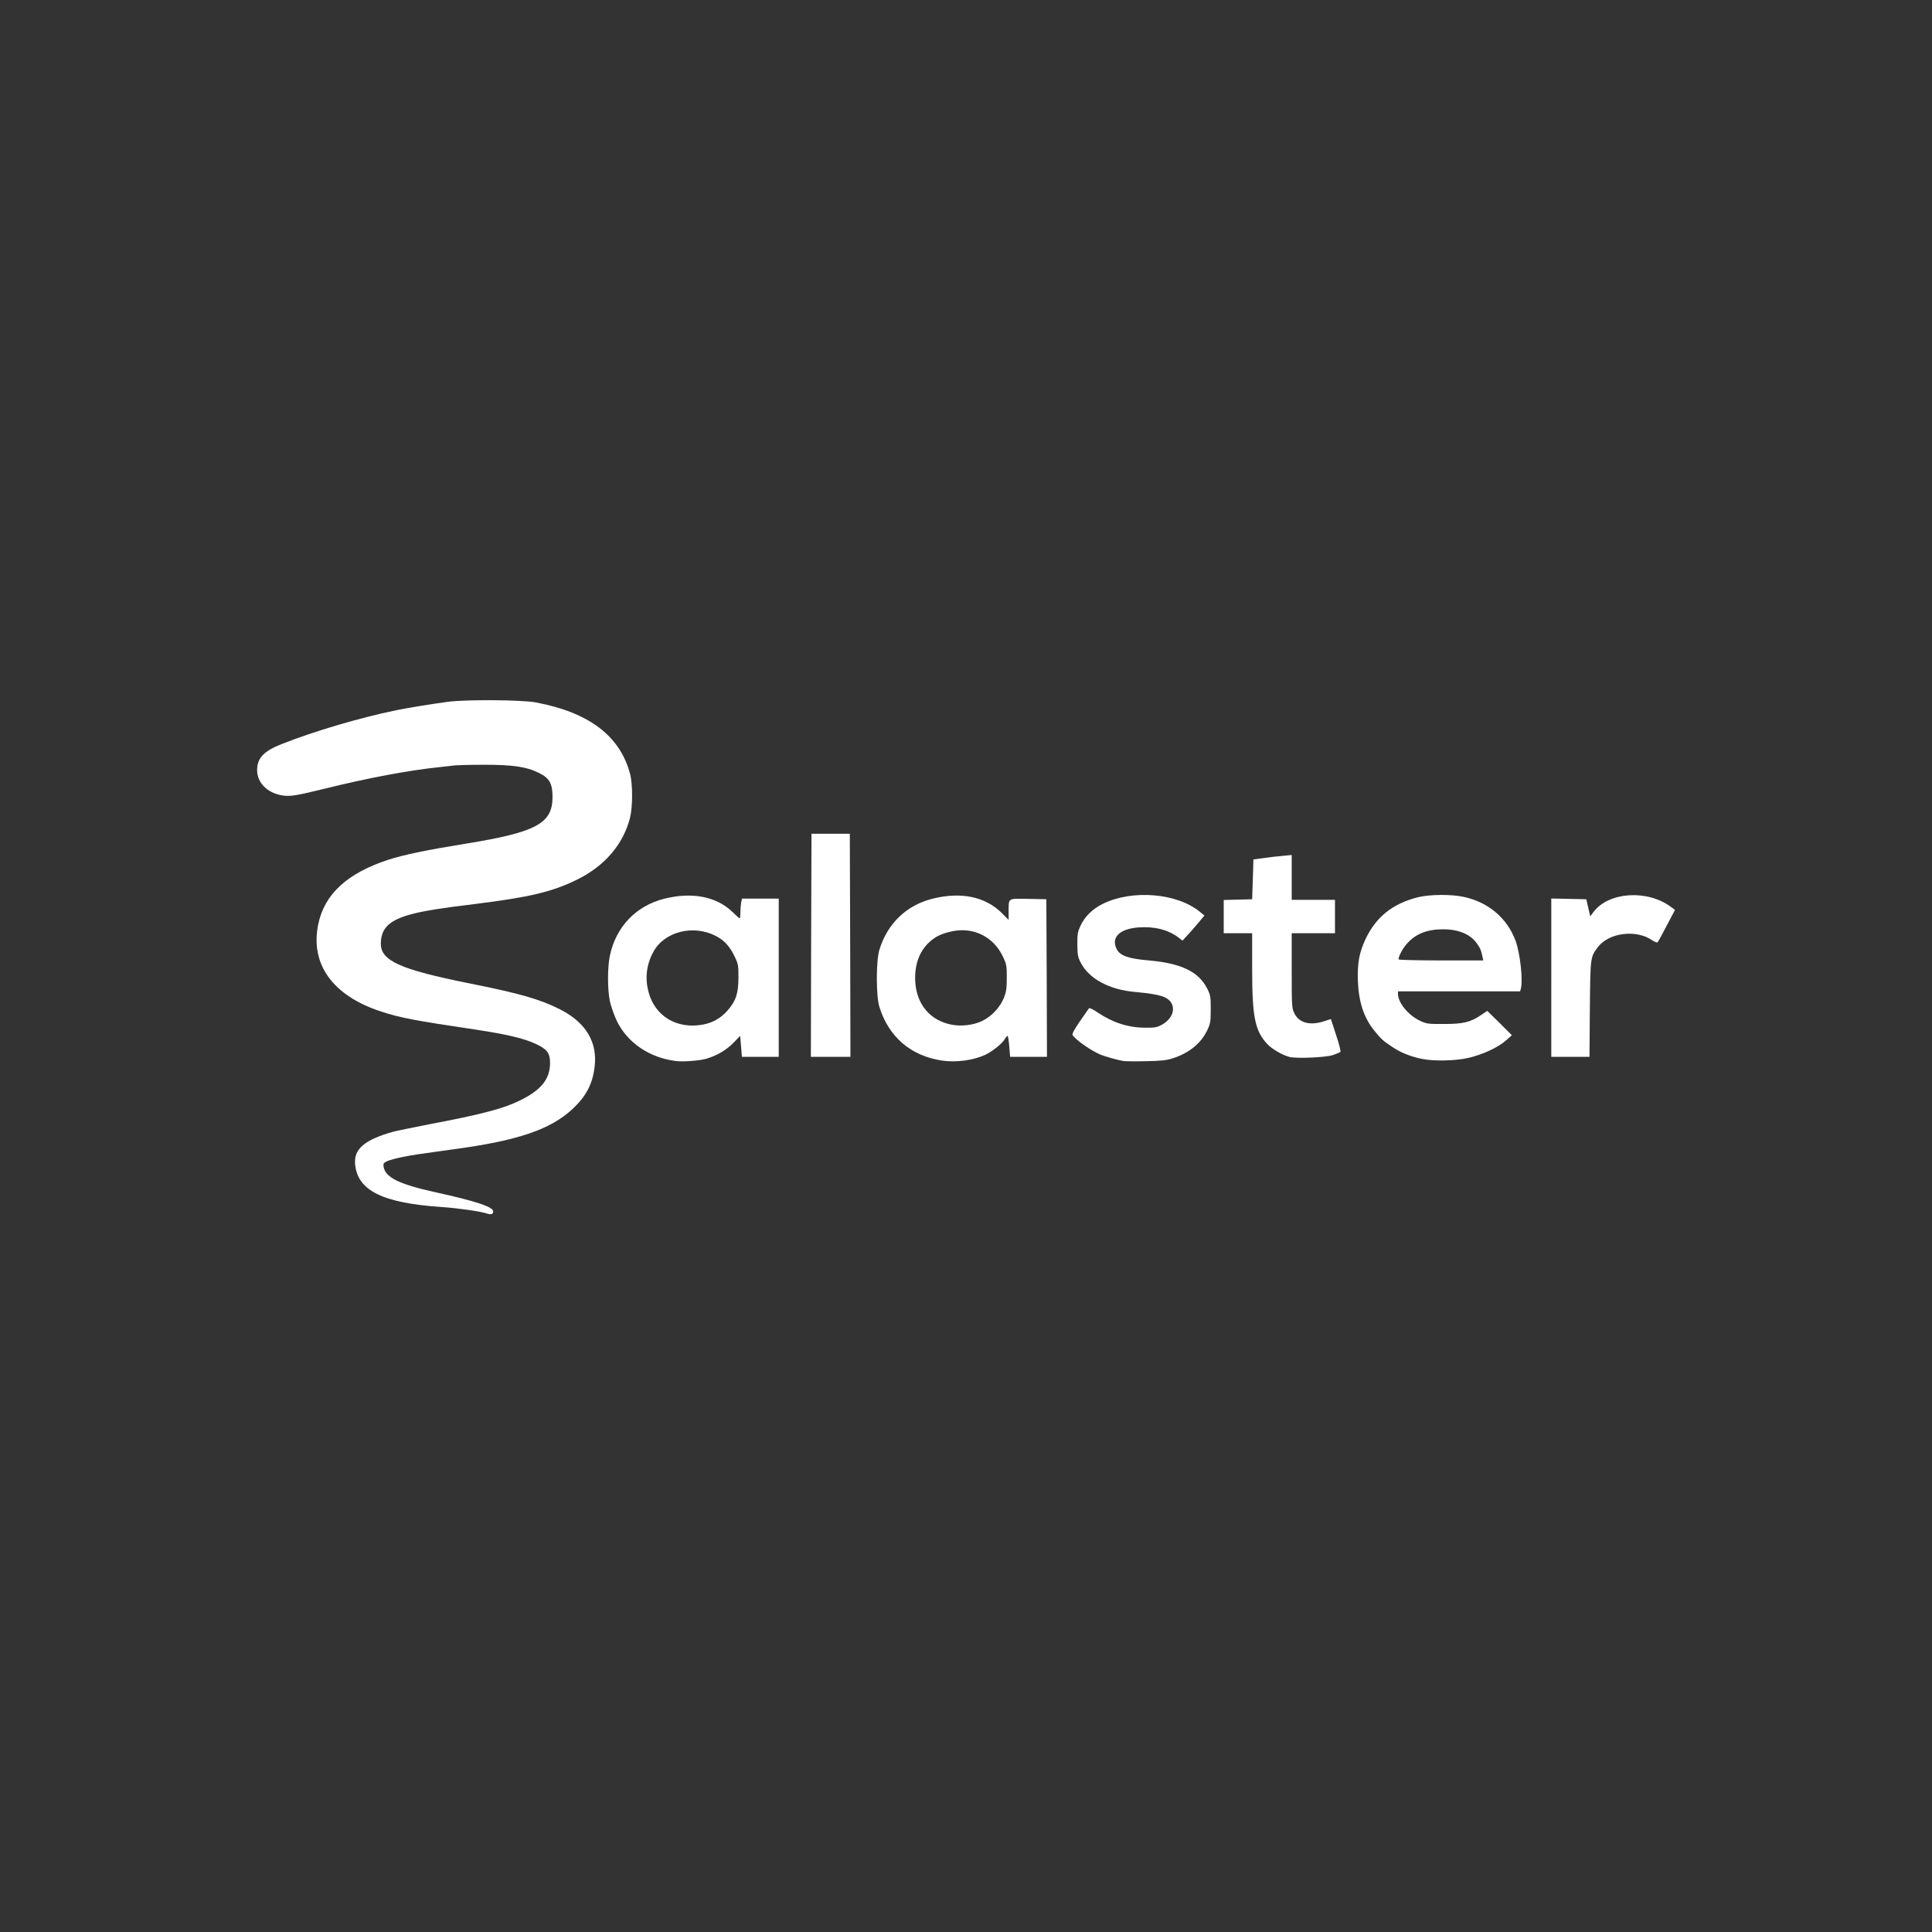
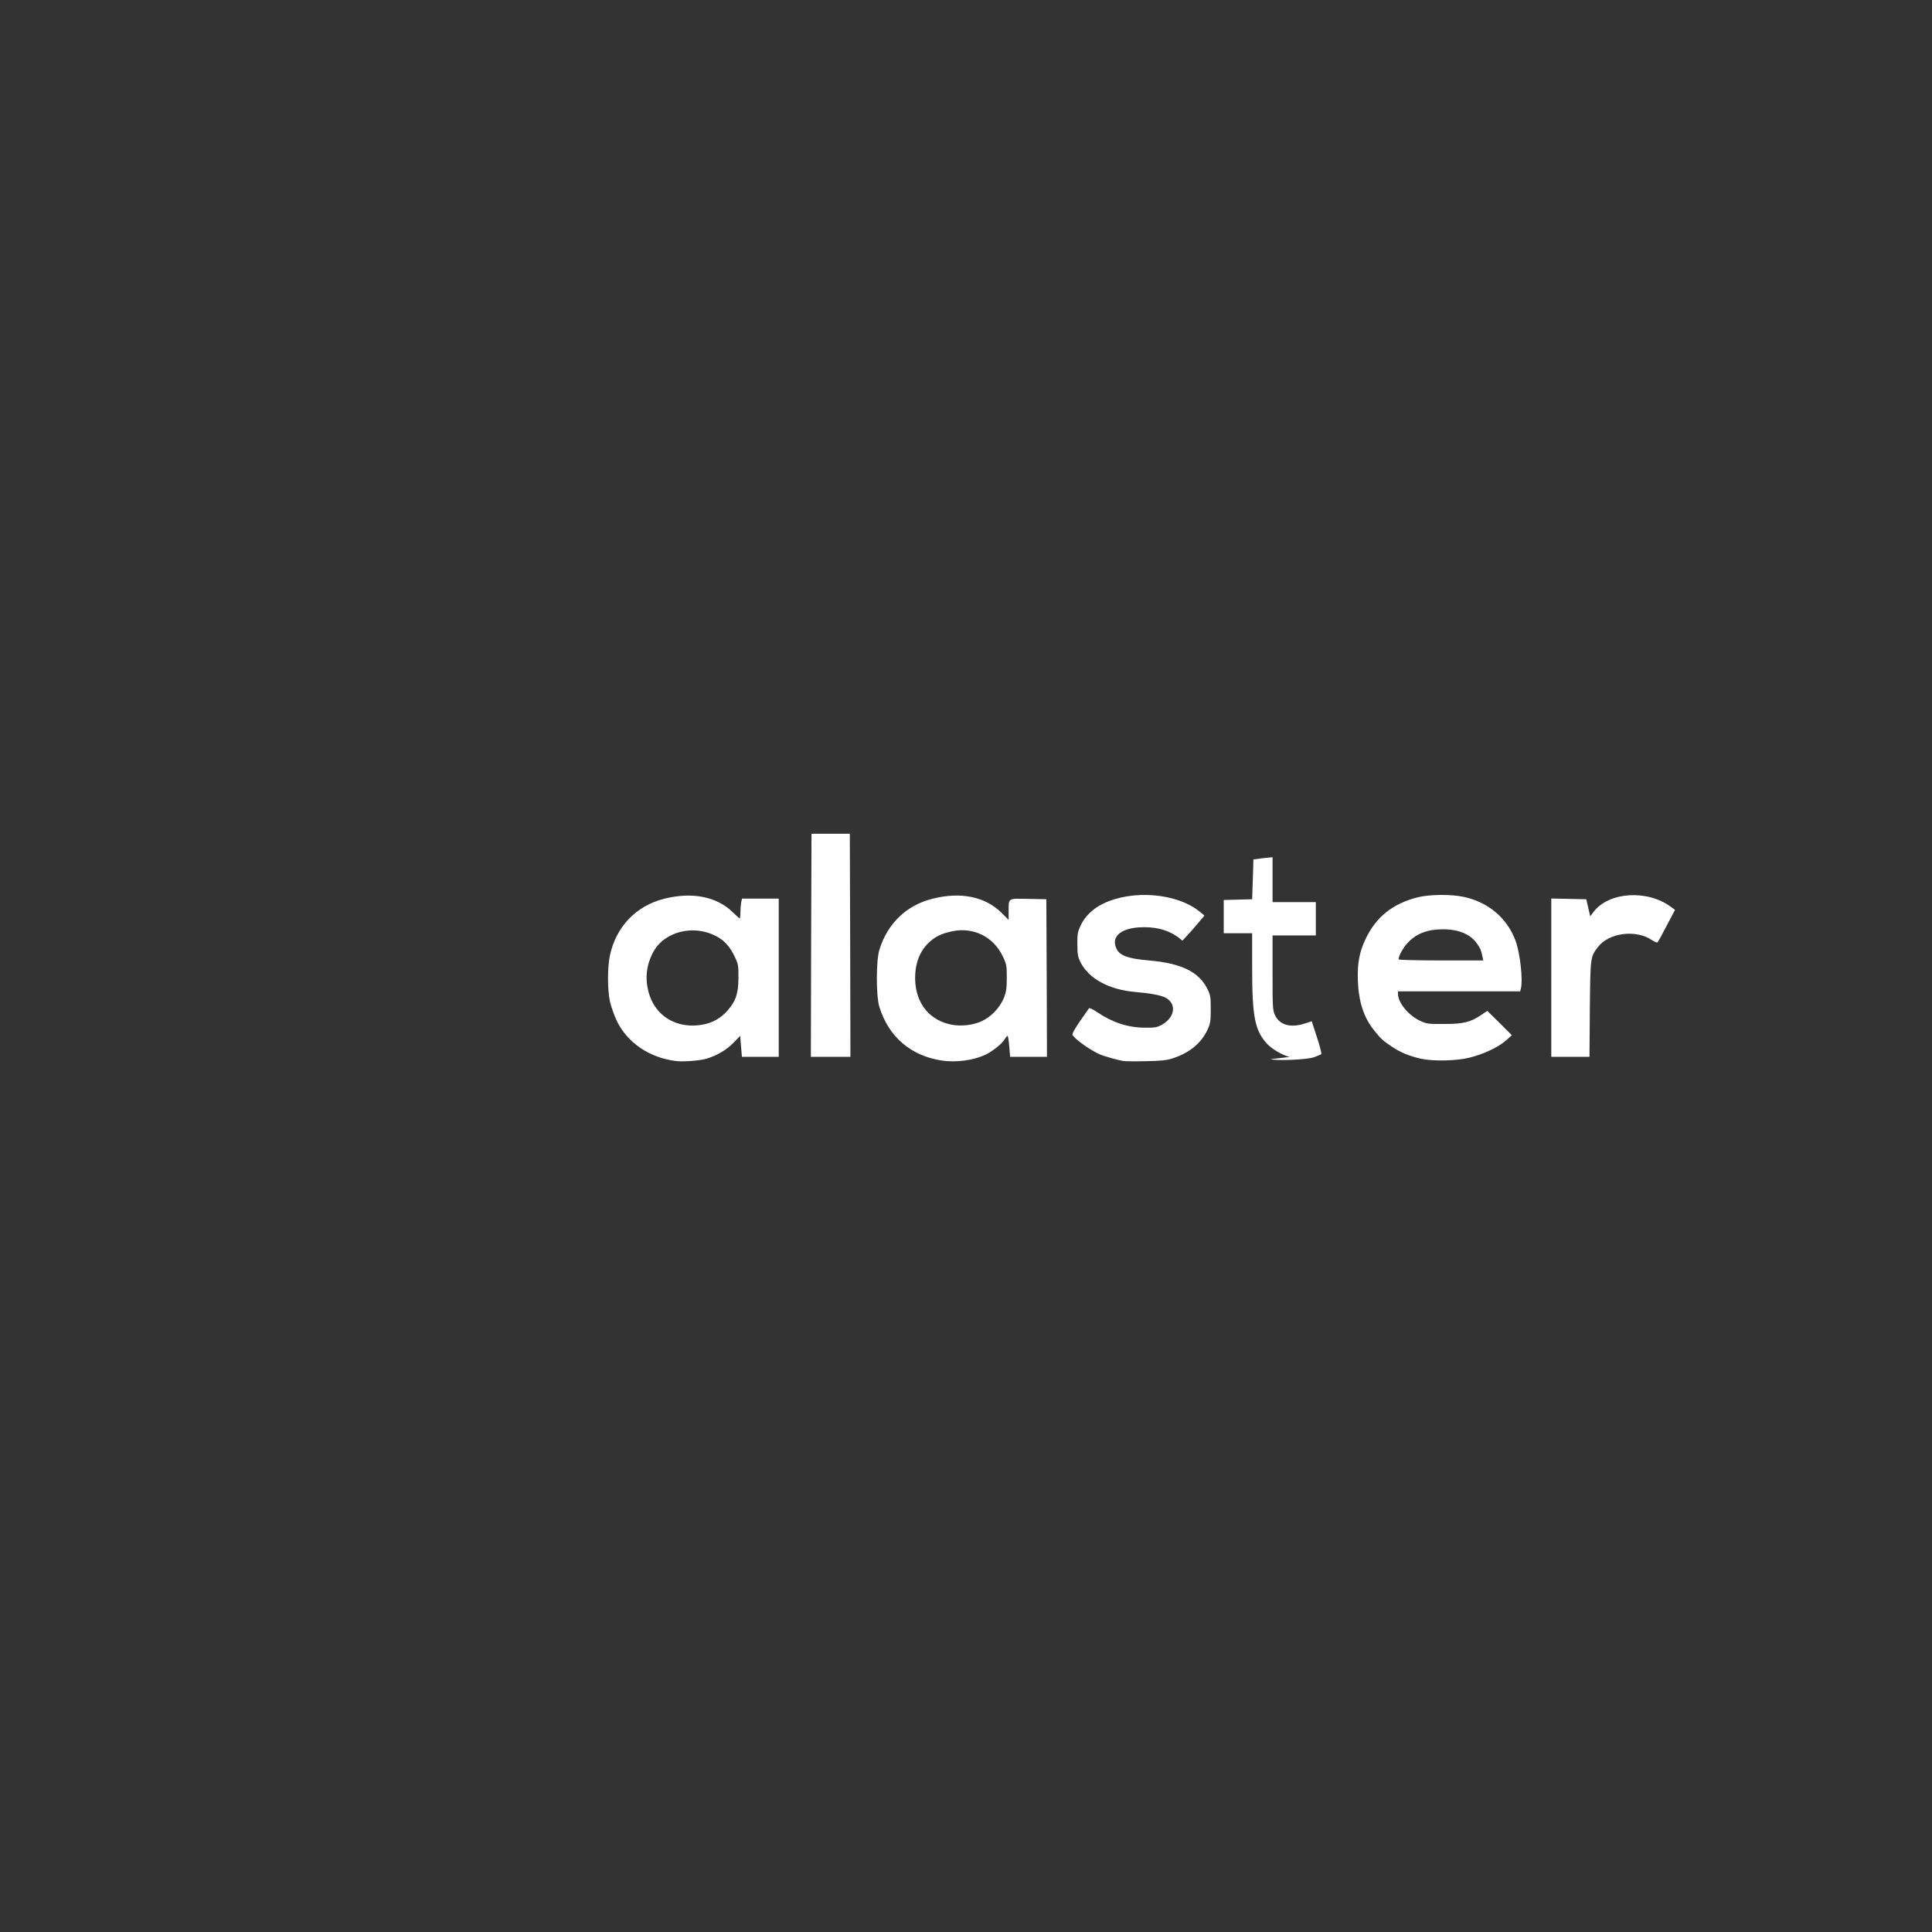
<svg xmlns="http://www.w3.org/2000/svg" width="1563px" height="1563px" viewBox="0 0 1563 1563" preserveAspectRatio="xMidYMid meet">
  <rect x="0" y="0" width="1563" height="1563" fill="#333333" stroke="none" />
  <g fill="#ffffff">
-     <path d="M393 981.5 c-4.3 -1.5 -23.4 -4.2 -35.5 -5 -47.9 -3.2 -68.3 -13.3 -70.2 -34.6 -1.2 -12.3 7.6 -19.8 30.7 -26.3 3 -0.8 16.3 -3.5 29.5 -6.1 41.8 -7.9 59.7 -12.6 72.9 -19.1 17.4 -8.5 24.5 -17.2 24.6 -30.4 0 -8 -2.3 -11.1 -11.2 -15.3 -9.6 -4.6 -23.7 -7.9 -48.8 -11.7 -49.1 -7.3 -61.3 -9.6 -76.5 -14.6 -39.4 -12.8 -57.8 -38.4 -51 -70.9 5.1 -24.2 23.5 -41.1 56.5 -51.9 12.2 -4 31.5 -8 63 -13.1 56.8 -9.2 69.9 -16.3 70 -37.5 0 -11.1 -2.4 -15.5 -11 -19.7 -9.8 -5 -21.6 -6.7 -45 -6.6 -10.7 0 -21.5 0.3 -24 0.6 -2.5 0.3 -7.2 0.9 -10.5 1.2 -26 2.7 -58 8.7 -94.5 17.7 -20.8 5.1 -25.5 5.9 -31 5.6 -13.3 -1 -23 -9.7 -23 -20.8 0 -9.7 5.4 -15.4 20 -21.1 26.9 -10.6 63 -21.2 92.5 -27.3 8 -1.7 27.6 -4.9 41.5 -6.8 14.8 -2 60.1 -1.7 71.7 0.5 42.9 8.1 67.9 27.1 76 57.7 2.3 8.7 2.2 27.1 -0.1 36 -5.6 21.3 -20.4 38.5 -42.3 49.4 -20.4 10.1 -38.4 14.4 -84.3 20.1 -26.3 3.2 -38.6 5.2 -48.3 7.6 -19.2 4.8 -26.4 11.3 -26.6 24 -0.3 14.1 15.4 21.2 71.9 32.5 41.4 8.3 57.2 12.9 73.5 21.2 20.7 10.7 30.1 26.5 27.5 46.7 -1.7 13.6 -6.9 23.4 -17.5 33.4 -18.2 17 -44.8 26 -97.5 33 -26.3 3.6 -31.2 4.3 -40.7 6.2 -5.1 1 -10.7 2.6 -12.4 3.4 -2.8 1.5 -3 2 -2.5 4.8 1.7 8.4 12.7 13.8 41.7 20.2 32.9 7.2 46.9 11.9 46.9 15.5 0 2.5 -1.9 2.9 -6 1.5z" />
    <path d="M547 858.4 c-21.5 -2.6 -39.5 -14.8 -48 -32.5 -2.2 -4.6 -4.7 -11.8 -5.6 -15.9 -2 -9.6 -2 -27.3 0 -36.9 4.9 -23.3 21.2 -40.3 43.9 -46 22.5 -5.7 42.6 -1.8 55.5 10.9 2.8 2.7 5.3 5 5.6 5 0.3 0 0.6 -2.2 0.6 -4.9 0 -2.7 0.3 -6.3 0.6 -8 l0.7 -3.1 14.8 0 14.9 0 0 64 0 64 -14.9 0 -14.9 0 -0.7 -8.5 -0.7 -8.5 -5.6 5.8 c-5.9 5.9 -13.1 10.1 -21.7 12.7 -5.3 1.6 -18.6 2.6 -24.5 1.9z m21.6 -29.5 c7.9 -1.4 14.7 -5.3 20 -11.4 6.7 -7.6 8.8 -13.8 8.8 -26.5 0.1 -9.4 -0.2 -11.1 -2.7 -16.4 -3.9 -8.5 -8.6 -13.8 -15.4 -17.3 -18.2 -9.6 -41.8 -3.7 -50.7 12.7 -5.6 10.3 -6.9 21 -4 32.3 5.1 19.7 22.9 30.5 44 26.6z" />
    <path d="M762 858 c-25.2 -3.8 -43.1 -19.2 -50.6 -43.5 -2.7 -8.6 -2.7 -37.3 0 -46 6.5 -21.3 21.8 -36.1 42.9 -41.4 22.9 -5.8 42.7 -1.8 56.1 11.5 l5.6 5.6 0 -6.4 c0 -11.6 -1 -10.9 15.9 -10.6 l14.6 0.3 0.3 63.8 0.2 63.7 -14.9 0 -14.9 0 -0.7 -8.5 c-0.4 -4.7 -1 -8.5 -1.4 -8.5 -0.4 0 -1.5 1.4 -2.5 3 -1.9 3.4 -10.2 9.9 -15.6 12.4 -9.9 4.5 -23.7 6.3 -35 4.6z m32.7 -32.1 c7.6 -3.7 14.3 -10.9 17.5 -18.7 1.8 -4.6 2.3 -7.6 2.3 -16.2 0 -9.7 -0.2 -11 -3.2 -17.2 -7.5 -15.9 -23.7 -24 -40.9 -20.4 -8.7 1.8 -13.9 4.3 -19.2 9.4 -7.6 7.3 -11.3 17.8 -10.8 30.6 0.8 18.9 12 32.3 29.6 35.6 7.9 1.5 17.8 0.3 24.7 -3.1z" />
    <path d="M909 858.4 c-5.2 -0.9 -14.6 -3.6 -18.5 -5.1 -7.7 -3.2 -20.6 -12.2 -22.8 -16 -0.5 -0.8 1.5 -4.6 5.9 -11 3.7 -5.4 7.1 -10.2 7.4 -10.6 0.4 -0.5 3.5 1 6.7 3.2 12.3 8.3 24.7 12.4 38.3 12.5 8.4 0.1 10 -0.2 14 -2.4 10.5 -5.9 12.1 -16.8 3.1 -21.8 -3.7 -2 -12 -3.6 -24.8 -4.7 -20.9 -1.8 -37.2 -10.6 -44 -23.7 -2.3 -4.6 -2.7 -6.5 -2.7 -14.8 -0.1 -8.3 0.3 -10.2 2.6 -15.2 3.4 -7.3 9.8 -13.6 18 -17.6 24 -11.8 60.4 -8.7 78.8 6.7 l3.4 2.8 -5.4 6.4 c-2.9 3.5 -6.9 8.1 -8.9 10.1 l-3.5 3.8 -3 -2.4 c-8.6 -6.5 -19.7 -9.3 -32.8 -8.3 -15.3 1.2 -22.2 8.3 -17.3 17.7 2.7 5.2 9.5 7.6 26 9 26.1 2.3 40.2 9.1 47.1 22.7 2.7 5.4 2.9 6.6 2.9 16.8 0 9.8 -0.3 11.6 -2.7 16.7 -5 10.8 -14.7 18.7 -28.1 23 -4.8 1.6 -9.6 2.1 -21.7 2.3 -8.5 0.2 -16.6 0.1 -18 -0.1z" />
    <path d="M1149.5 856.5 c-9 -2 -16.6 -5.1 -23.1 -9.5 -7.5 -5 -9 -6.3 -14.4 -13 -8.7 -10.6 -12.9 -23.6 -13.5 -41 -0.4 -13.9 1.2 -22.5 6.1 -33 8.5 -18.1 21.9 -28.9 42.4 -34.1 9.6 -2.4 27.2 -2.5 37.3 -0.3 20 4.4 35 17.2 41.8 35.5 3.7 10.1 6.1 31.8 4.3 38.7 l-0.6 2.2 -49.4 0 -49.4 0 0 2.3 c0.1 7 8.5 17.2 17.8 21.5 5.3 2.5 6.6 2.7 19.7 2.6 15.6 0 21.4 -1.5 30.1 -7.5 l4.6 -3.1 10 9.8 9.9 9.9 -4.6 4.1 c-6.3 5.6 -18 11.1 -29.5 14 -11 2.7 -29.2 3.1 -39.5 0.9z m49.9 -82.2 c-1.2 -5.7 -1.7 -6.9 -4.5 -10.9 -5.1 -7.5 -14.8 -11.6 -27.4 -11.6 -13 0 -22.4 3.7 -29.4 11.8 -3.6 4 -7.3 11.3 -6.5 12.6 0.3 0.4 15.8 0.8 34.5 0.8 l33.9 0 -0.6 -2.7z" />
-     <path d="M1043.3 855.1 c-5.9 -1.5 -14.3 -6.4 -18.2 -10.6 -9.9 -10.8 -12.1 -21.8 -12.1 -61.2 l0 -28.3 -11.5 0 -11.5 0 0 -13.5 0 -13.4 11.5 -0.3 11.5 -0.3 0.4 -12 c0.2 -6.6 0.5 -13.8 0.5 -16.1 l0.1 -4.1 8.3 -1.1 c4.5 -0.7 11.5 -1.5 15.5 -1.8 l7.2 -0.7 0 18.2 0 18.1 17.5 0 17.5 0 0 13.5 0 13.5 -17.5 0 -17.5 0 0 30.2 c0 28.6 0.1 30.4 2.1 34.5 3.8 7.9 12.7 10.2 24.1 6.5 l5.5 -1.8 4.2 12.9 c2.4 7.1 3.9 13.2 3.5 13.7 -0.5 0.4 -3.1 1.5 -5.9 2.5 -5.6 2 -29.5 3 -35.2 1.6z" />
+     <path d="M1043.3 855.1 c-5.9 -1.5 -14.3 -6.4 -18.2 -10.6 -9.9 -10.8 -12.1 -21.8 -12.1 -61.2 l0 -28.3 -11.5 0 -11.5 0 0 -13.5 0 -13.4 11.5 -0.3 11.5 -0.3 0.4 -12 c0.2 -6.6 0.5 -13.8 0.5 -16.1 l0.1 -4.1 8.3 -1.1 l7.2 -0.7 0 18.2 0 18.1 17.5 0 17.5 0 0 13.5 0 13.5 -17.5 0 -17.5 0 0 30.2 c0 28.6 0.1 30.4 2.1 34.5 3.8 7.9 12.7 10.2 24.1 6.5 l5.5 -1.8 4.2 12.9 c2.4 7.1 3.9 13.2 3.5 13.7 -0.5 0.4 -3.1 1.5 -5.9 2.5 -5.6 2 -29.5 3 -35.2 1.6z" />
    <path d="M656.2 764.8 l0.3 -90.3 15.5 0 15.5 0 0.3 90.3 0.2 90.2 -16 0 -16 0 0.2 -90.2z" />
    <path d="M1255 791 l0 -64.1 14.2 0.3 14.1 0.3 1.6 6.9 1.6 6.9 2.8 -3.7 c12.3 -16.1 43.5 -18.1 62.5 -3.9 l3.3 2.4 -6.7 12.7 c-3.6 7 -7 13.1 -7.4 13.5 -0.4 0.5 -2.4 -0.3 -4.5 -1.7 -13 -8.9 -35 -6 -43.8 5.6 -6.1 8.1 -6.1 7.9 -6.5 50.1 l-0.3 38.7 -15.5 0 -15.4 0 0 -64z" />
  </g>
</svg>